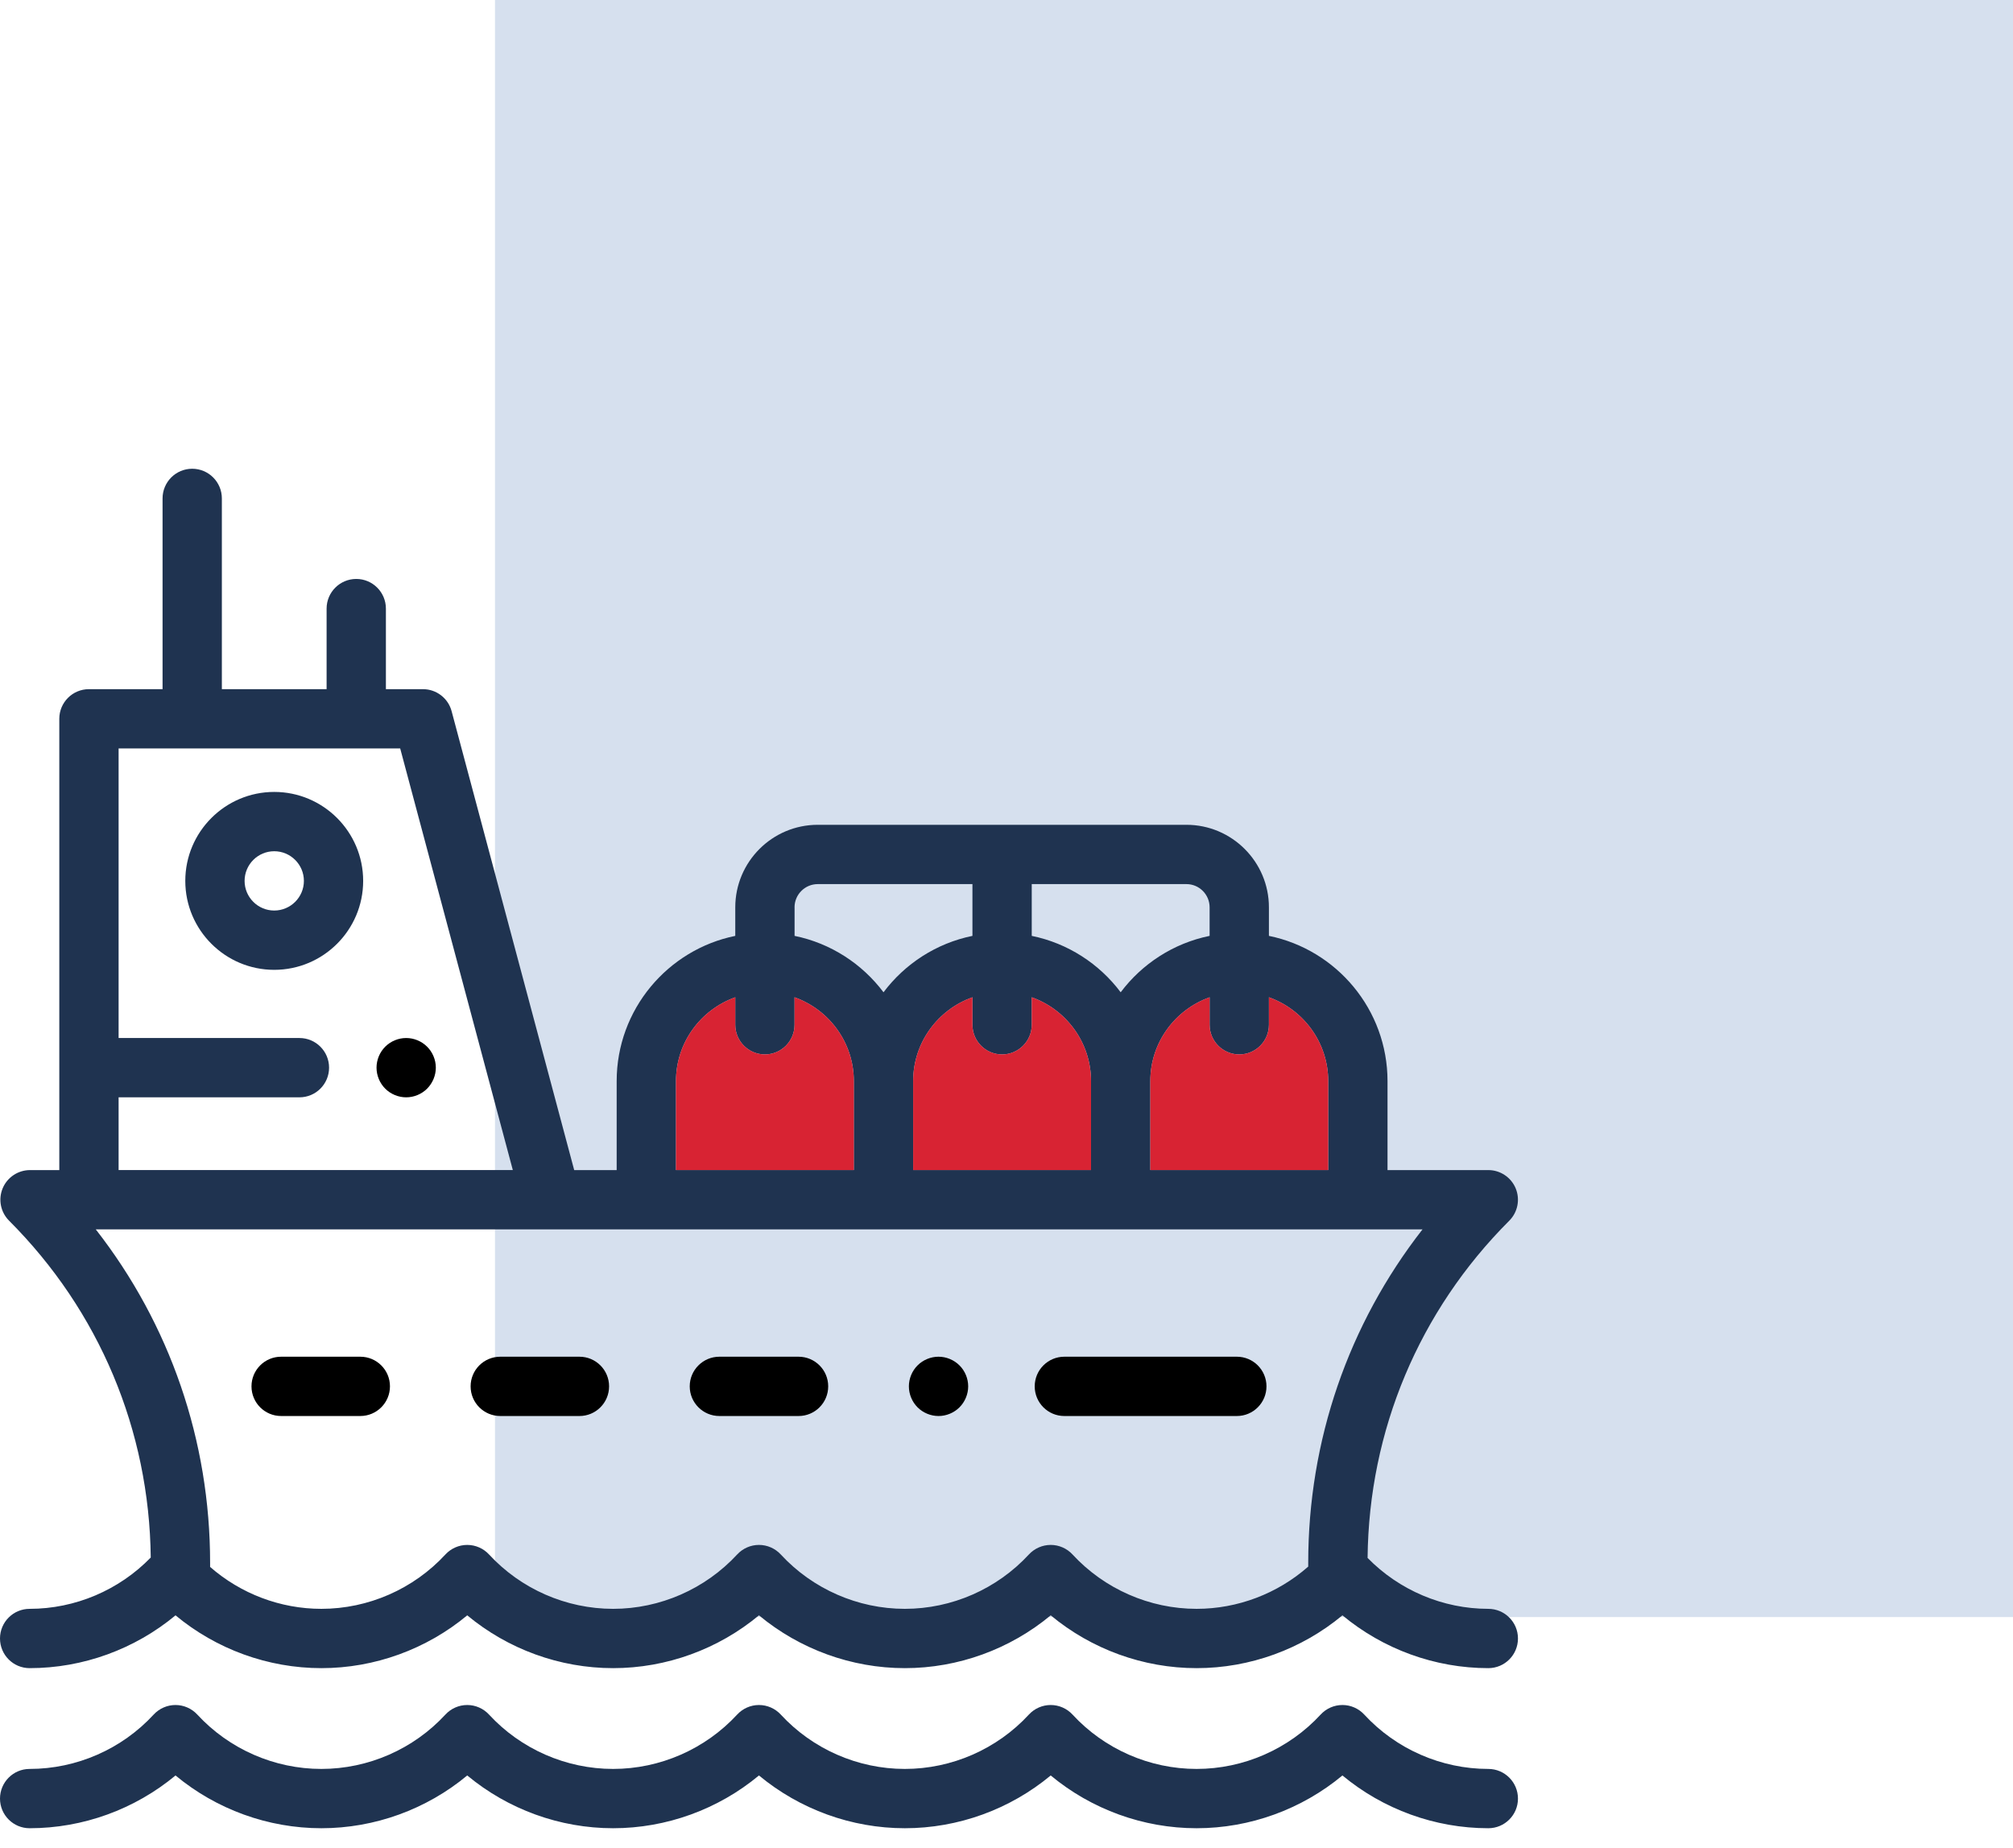
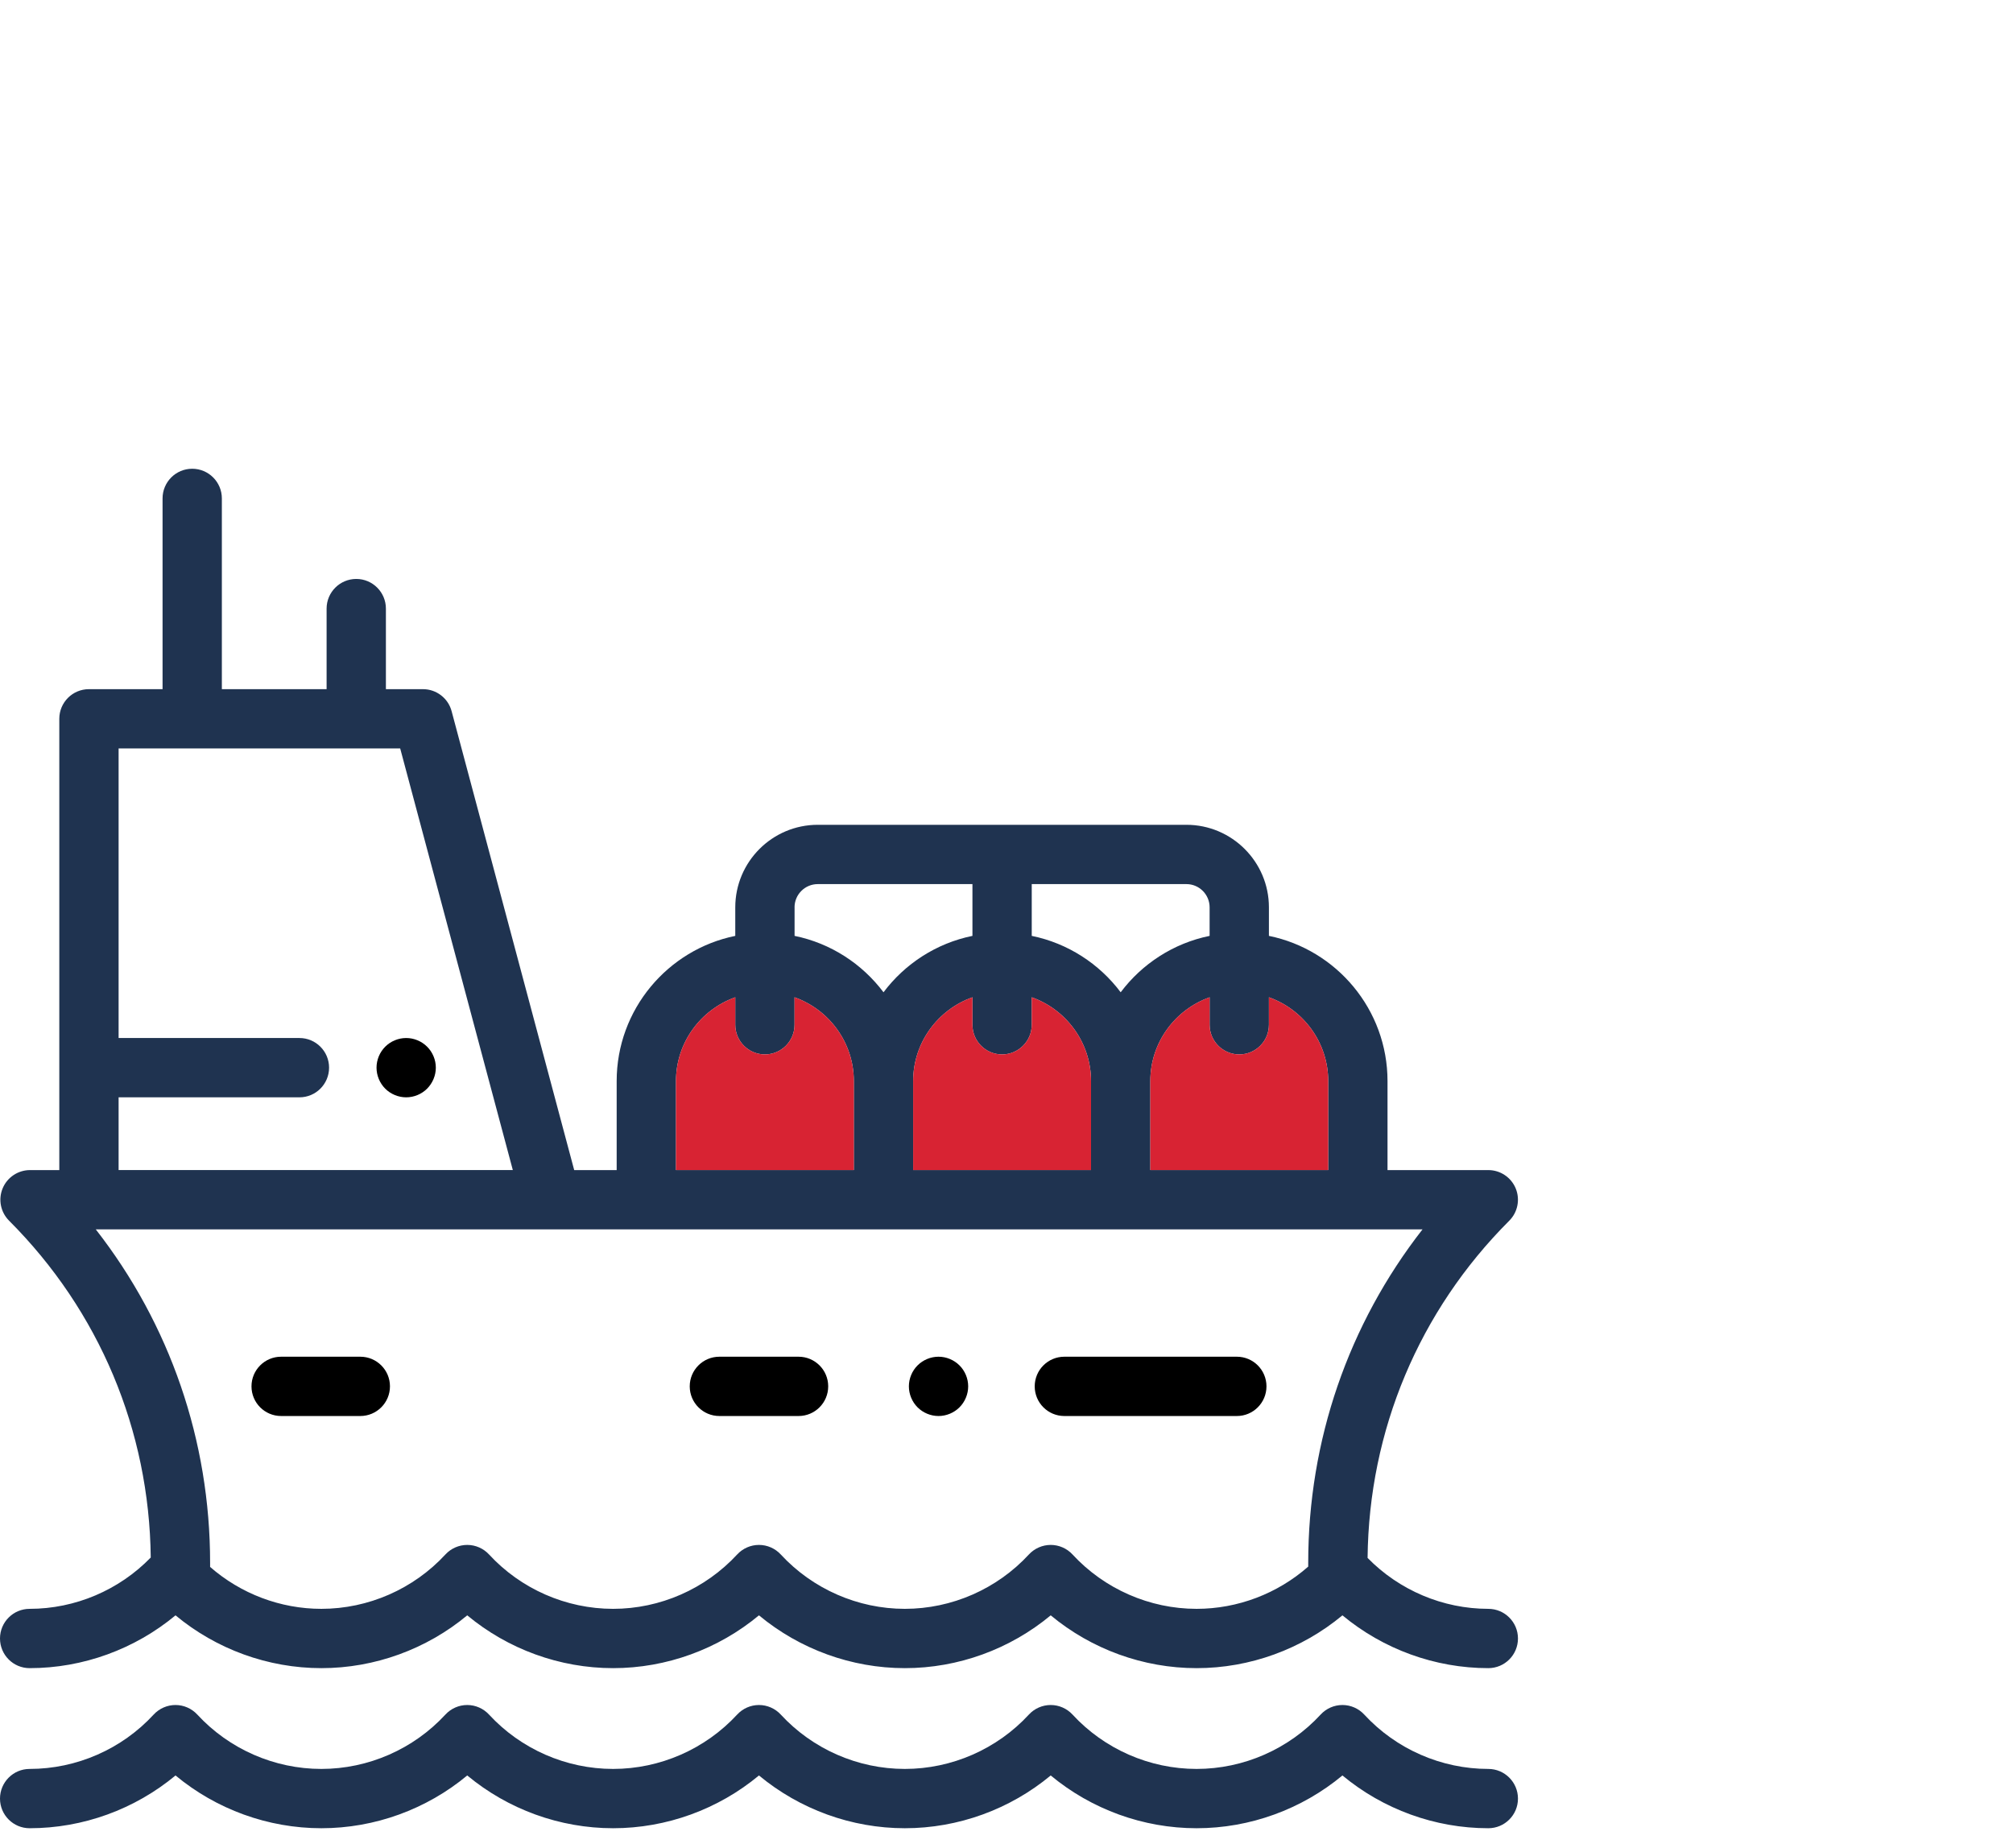
<svg xmlns="http://www.w3.org/2000/svg" width="61px" height="56px" viewBox="0 0 61 56" version="1.1">
  <title>2</title>
  <g id="Page-1" stroke="none" stroke-width="1" fill="none" fill-rule="evenodd">
    <g id="2">
-       <rect id="Rectangle" fill="#3364AC" opacity="0.2" x="15" y="0" width="46" height="49" />
      <g id="001-oil-tanker" transform="translate(0, 14)">
        <path d="M45.1,34.751 C43.726,34.751 42.402,34.189 41.442,33.208 C41.481,29.347 43.001,25.723 45.736,22.989 C45.992,22.732 46.069,22.346 45.93,22.01 C45.791,21.675 45.464,21.456 45.1,21.456 L42.046,21.456 L42.046,18.76 C42.046,16.591 40.5,14.776 38.452,14.359 L38.452,13.494 C38.452,12.115 37.33,10.993 35.952,10.993 L24.781,10.993 C23.402,10.993 22.281,12.115 22.281,13.494 L22.281,14.359 C20.233,14.776 18.687,16.591 18.687,18.76 L18.687,21.456 L17.4,21.456 L13.685,7.549 C13.58,7.156 13.224,6.883 12.817,6.883 L11.694,6.883 L11.694,4.442 C11.694,3.946 11.292,3.543 10.796,3.543 C10.3,3.543 9.897,3.946 9.897,4.442 L9.897,6.883 L6.723,6.883 L6.723,1.103 C6.723,0.607 6.321,0.204 5.824,0.204 C5.328,0.204 4.926,0.607 4.926,1.103 L4.926,6.883 L2.695,6.883 C2.199,6.883 1.797,7.285 1.797,7.781 L1.797,21.456 L0.91,21.456 C0.547,21.456 0.219,21.675 0.08,22.01 C-0.059,22.346 0.018,22.732 0.275,22.989 C3.006,25.721 4.526,29.34 4.568,33.196 C3.608,34.185 2.278,34.751 0.898,34.751 C0.402,34.751 0,35.153 0,35.649 C0,36.146 0.402,36.548 0.898,36.548 C2.517,36.548 4.084,35.973 5.319,34.948 C6.553,35.973 8.121,36.548 9.739,36.548 C11.357,36.548 12.925,35.973 14.159,34.948 C15.393,35.973 16.961,36.548 18.579,36.548 C20.197,36.548 21.765,35.973 22.999,34.948 C24.234,35.973 25.802,36.548 27.42,36.548 C29.038,36.548 30.606,35.973 31.84,34.948 C33.074,35.973 34.642,36.548 36.26,36.548 C37.878,36.548 39.446,35.973 40.68,34.948 C41.915,35.973 43.482,36.548 45.1,36.548 C45.597,36.548 45.999,36.146 45.999,35.649 C45.999,35.153 45.596,34.751 45.1,34.751 Z M37.554,17.951 C38.05,17.951 38.452,17.549 38.452,17.052 L38.452,16.22 C39.498,16.59 40.249,17.589 40.249,18.76 L40.249,21.455 L34.858,21.455 L34.858,18.76 C34.858,17.589 35.61,16.591 36.655,16.22 L36.655,17.052 C36.655,17.549 37.058,17.951 37.554,17.951 Z M31.265,12.79 L35.952,12.79 C36.34,12.79 36.655,13.106 36.655,13.494 L36.655,14.359 C35.56,14.582 34.608,15.205 33.96,16.068 C33.312,15.205 32.36,14.582 31.265,14.359 L31.265,12.79 L31.265,12.79 Z M30.366,17.951 C30.862,17.951 31.265,17.549 31.265,17.052 L31.265,16.22 C32.311,16.591 33.062,17.589 33.062,18.76 L33.062,21.455 L27.671,21.455 L27.671,18.76 C27.671,17.589 28.422,16.591 29.468,16.22 L29.468,17.052 C29.468,17.549 29.87,17.951 30.366,17.951 Z M24.077,13.494 C24.077,13.106 24.393,12.79 24.781,12.79 L29.468,12.79 L29.468,14.359 C28.373,14.582 27.421,15.205 26.773,16.068 C26.124,15.205 25.173,14.582 24.078,14.359 L24.078,13.494 L24.077,13.494 Z M20.484,18.76 C20.484,17.589 21.235,16.591 22.281,16.22 L22.281,17.052 C22.281,17.549 22.683,17.951 23.179,17.951 C23.675,17.951 24.077,17.549 24.077,17.052 L24.077,16.22 C25.123,16.591 25.874,17.589 25.874,18.76 L25.874,21.455 L20.484,21.455 L20.484,18.76 L20.484,18.76 Z M3.594,19.251 L9.074,19.251 C9.57,19.251 9.972,18.849 9.972,18.352 C9.972,17.856 9.57,17.454 9.074,17.454 L3.594,17.454 L3.594,8.679 L12.127,8.679 L15.54,21.455 L3.594,21.455 L3.594,19.251 Z M39.643,33.359 L39.643,33.471 C38.713,34.29 37.507,34.751 36.26,34.751 C34.837,34.751 33.467,34.15 32.5,33.103 C32.33,32.919 32.09,32.814 31.84,32.814 C31.589,32.814 31.35,32.919 31.179,33.103 C30.213,34.15 28.842,34.751 27.419,34.751 C25.996,34.751 24.626,34.15 23.659,33.103 C23.489,32.919 23.25,32.814 22.999,32.814 C22.748,32.814 22.509,32.919 22.339,33.103 C21.372,34.15 20.002,34.751 18.579,34.751 C17.156,34.751 15.785,34.15 14.819,33.103 C14.649,32.919 14.409,32.814 14.158,32.814 C13.908,32.814 13.668,32.919 13.498,33.103 C12.532,34.15 11.161,34.751 9.738,34.751 C8.496,34.751 7.295,34.293 6.367,33.481 L6.367,33.359 C6.367,29.651 5.149,26.13 2.902,23.252 L43.107,23.252 C40.861,26.13 39.643,29.651 39.643,33.359 Z" id="Shape" fill="#1F3350" fill-rule="nonzero" />
        <path d="M37.554,17.951 C38.05,17.951 38.452,17.549 38.452,17.052 L38.452,16.22 C39.498,16.59 40.249,17.589 40.249,18.76 L40.249,21.455 L34.858,21.455 L34.858,18.76 C34.858,17.589 35.61,16.591 36.655,16.22 L36.655,17.052 C36.655,17.549 37.058,17.951 37.554,17.951 Z" id="Path" fill="#D82333" />
        <path d="M30.366,17.951 C30.862,17.951 31.265,17.549 31.265,17.052 L31.265,16.22 C32.311,16.591 33.062,17.589 33.062,18.76 L33.062,21.455 L27.671,21.455 L27.671,18.76 C27.671,17.589 28.422,16.591 29.468,16.22 L29.468,17.052 C29.468,17.549 29.87,17.951 30.366,17.951 Z" id="Path" fill="#D82333" />
        <path d="M20.484,18.76 C20.484,17.589 21.235,16.591 22.281,16.22 L22.281,17.052 C22.281,17.549 22.683,17.951 23.179,17.951 C23.675,17.951 24.077,17.549 24.077,17.052 L24.077,16.22 C25.123,16.591 25.874,17.589 25.874,18.76 L25.874,21.455 L20.484,21.455 L20.484,18.76 L20.484,18.76 Z" id="Path" fill="#D82333" />
        <path d="M45.1,39.602 C43.677,39.602 42.307,39.002 41.34,37.954 C41.17,37.77 40.931,37.665 40.68,37.665 C40.429,37.665 40.19,37.77 40.02,37.954 C39.053,39.002 37.683,39.602 36.26,39.602 C34.837,39.602 33.466,39.002 32.5,37.954 C32.33,37.77 32.09,37.665 31.839,37.665 C31.589,37.665 31.349,37.77 31.179,37.954 C30.213,39.002 28.842,39.602 27.419,39.602 C25.996,39.602 24.626,39.002 23.659,37.954 C23.489,37.77 23.25,37.665 22.999,37.665 C22.748,37.665 22.509,37.77 22.339,37.954 C21.372,39.002 20.001,39.602 18.579,39.602 C17.155,39.602 15.785,39.002 14.818,37.954 C14.648,37.77 14.409,37.665 14.158,37.665 C13.907,37.665 13.668,37.77 13.498,37.954 C12.531,39.002 11.161,39.602 9.738,39.602 C8.315,39.602 6.945,39.002 5.978,37.954 C5.808,37.77 5.568,37.665 5.318,37.665 C5.067,37.665 4.828,37.77 4.657,37.954 C3.692,39.002 2.321,39.602 0.898,39.602 C0.402,39.602 0,40.005 0,40.501 C0,40.997 0.402,41.399 0.898,41.399 C2.517,41.399 4.084,40.825 5.319,39.8 C6.553,40.825 8.121,41.399 9.739,41.399 C11.357,41.399 12.925,40.825 14.159,39.8 C15.393,40.825 16.961,41.399 18.579,41.399 C20.197,41.399 21.765,40.825 22.999,39.8 C24.234,40.825 25.802,41.399 27.42,41.399 C29.038,41.399 30.606,40.825 31.84,39.8 C33.074,40.825 34.642,41.399 36.26,41.399 C37.878,41.399 39.446,40.825 40.68,39.8 C41.915,40.825 43.482,41.399 45.1,41.399 C45.597,41.399 45.999,40.997 45.999,40.501 C45.999,40.005 45.596,39.602 45.1,39.602 Z" id="Path" fill="#1F3350" fill-rule="nonzero" />
-         <path d="M8.31,9.997 C6.824,9.997 5.615,11.206 5.615,12.693 C5.615,14.179 6.824,15.388 8.31,15.388 C9.796,15.388 11.005,14.179 11.005,12.693 C11.005,11.206 9.796,9.997 8.31,9.997 Z M8.31,13.591 C7.815,13.591 7.412,13.188 7.412,12.693 C7.412,12.197 7.815,11.794 8.31,11.794 C8.805,11.794 9.209,12.197 9.209,12.693 C9.209,13.188 8.805,13.591 8.31,13.591 Z" id="Shape" fill="#1F3350" fill-rule="nonzero" />
        <path d="M10.918,27.111 L8.519,27.111 C8.023,27.111 7.621,27.513 7.621,28.009 C7.621,28.506 8.023,28.908 8.519,28.908 L10.918,28.908 C11.414,28.908 11.817,28.506 11.817,28.009 C11.817,27.513 11.415,27.111 10.918,27.111 Z" id="Path" fill="#000000" fill-rule="nonzero" />
-         <path d="M17.559,27.111 L15.16,27.111 C14.663,27.111 14.261,27.513 14.261,28.009 C14.261,28.506 14.663,28.908 15.16,28.908 L17.559,28.908 C18.055,28.908 18.457,28.506 18.457,28.009 C18.457,27.513 18.055,27.111 17.559,27.111 Z" id="Path" fill="#000000" fill-rule="nonzero" />
        <path d="M24.199,27.111 L21.8,27.111 C21.304,27.111 20.901,27.513 20.901,28.009 C20.901,28.506 21.304,28.908 21.8,28.908 L24.199,28.908 C24.695,28.908 25.097,28.506 25.097,28.009 C25.097,27.513 24.695,27.111 24.199,27.111 Z" id="Path" fill="#000000" fill-rule="nonzero" />
        <path d="M29.075,27.374 C28.908,27.207 28.676,27.111 28.44,27.111 C28.204,27.111 27.972,27.207 27.805,27.374 C27.638,27.541 27.542,27.773 27.542,28.009 C27.542,28.246 27.638,28.478 27.805,28.645 C27.972,28.812 28.204,28.908 28.44,28.908 C28.676,28.908 28.908,28.812 29.075,28.645 C29.242,28.478 29.339,28.246 29.339,28.009 C29.339,27.773 29.243,27.541 29.075,27.374 Z" id="Path" fill="#000000" fill-rule="nonzero" />
        <path d="M37.48,27.111 L32.253,27.111 C31.757,27.111 31.355,27.513 31.355,28.009 C31.355,28.506 31.757,28.908 32.253,28.908 L37.48,28.908 C37.976,28.908 38.378,28.506 38.378,28.009 C38.378,27.513 37.976,27.111 37.48,27.111 Z" id="Path" fill="#000000" fill-rule="nonzero" />
        <path d="M12.943,17.717 C12.776,17.55 12.545,17.454 12.308,17.454 C12.072,17.454 11.84,17.55 11.673,17.717 C11.506,17.884 11.41,18.116 11.41,18.352 C11.41,18.589 11.506,18.82 11.673,18.988 C11.84,19.155 12.072,19.251 12.308,19.251 C12.545,19.251 12.776,19.155 12.943,18.988 C13.11,18.82 13.207,18.589 13.207,18.352 C13.207,18.116 13.111,17.884 12.943,17.717 Z" id="Path" fill="#000000" fill-rule="nonzero" />
      </g>
    </g>
  </g>
</svg>